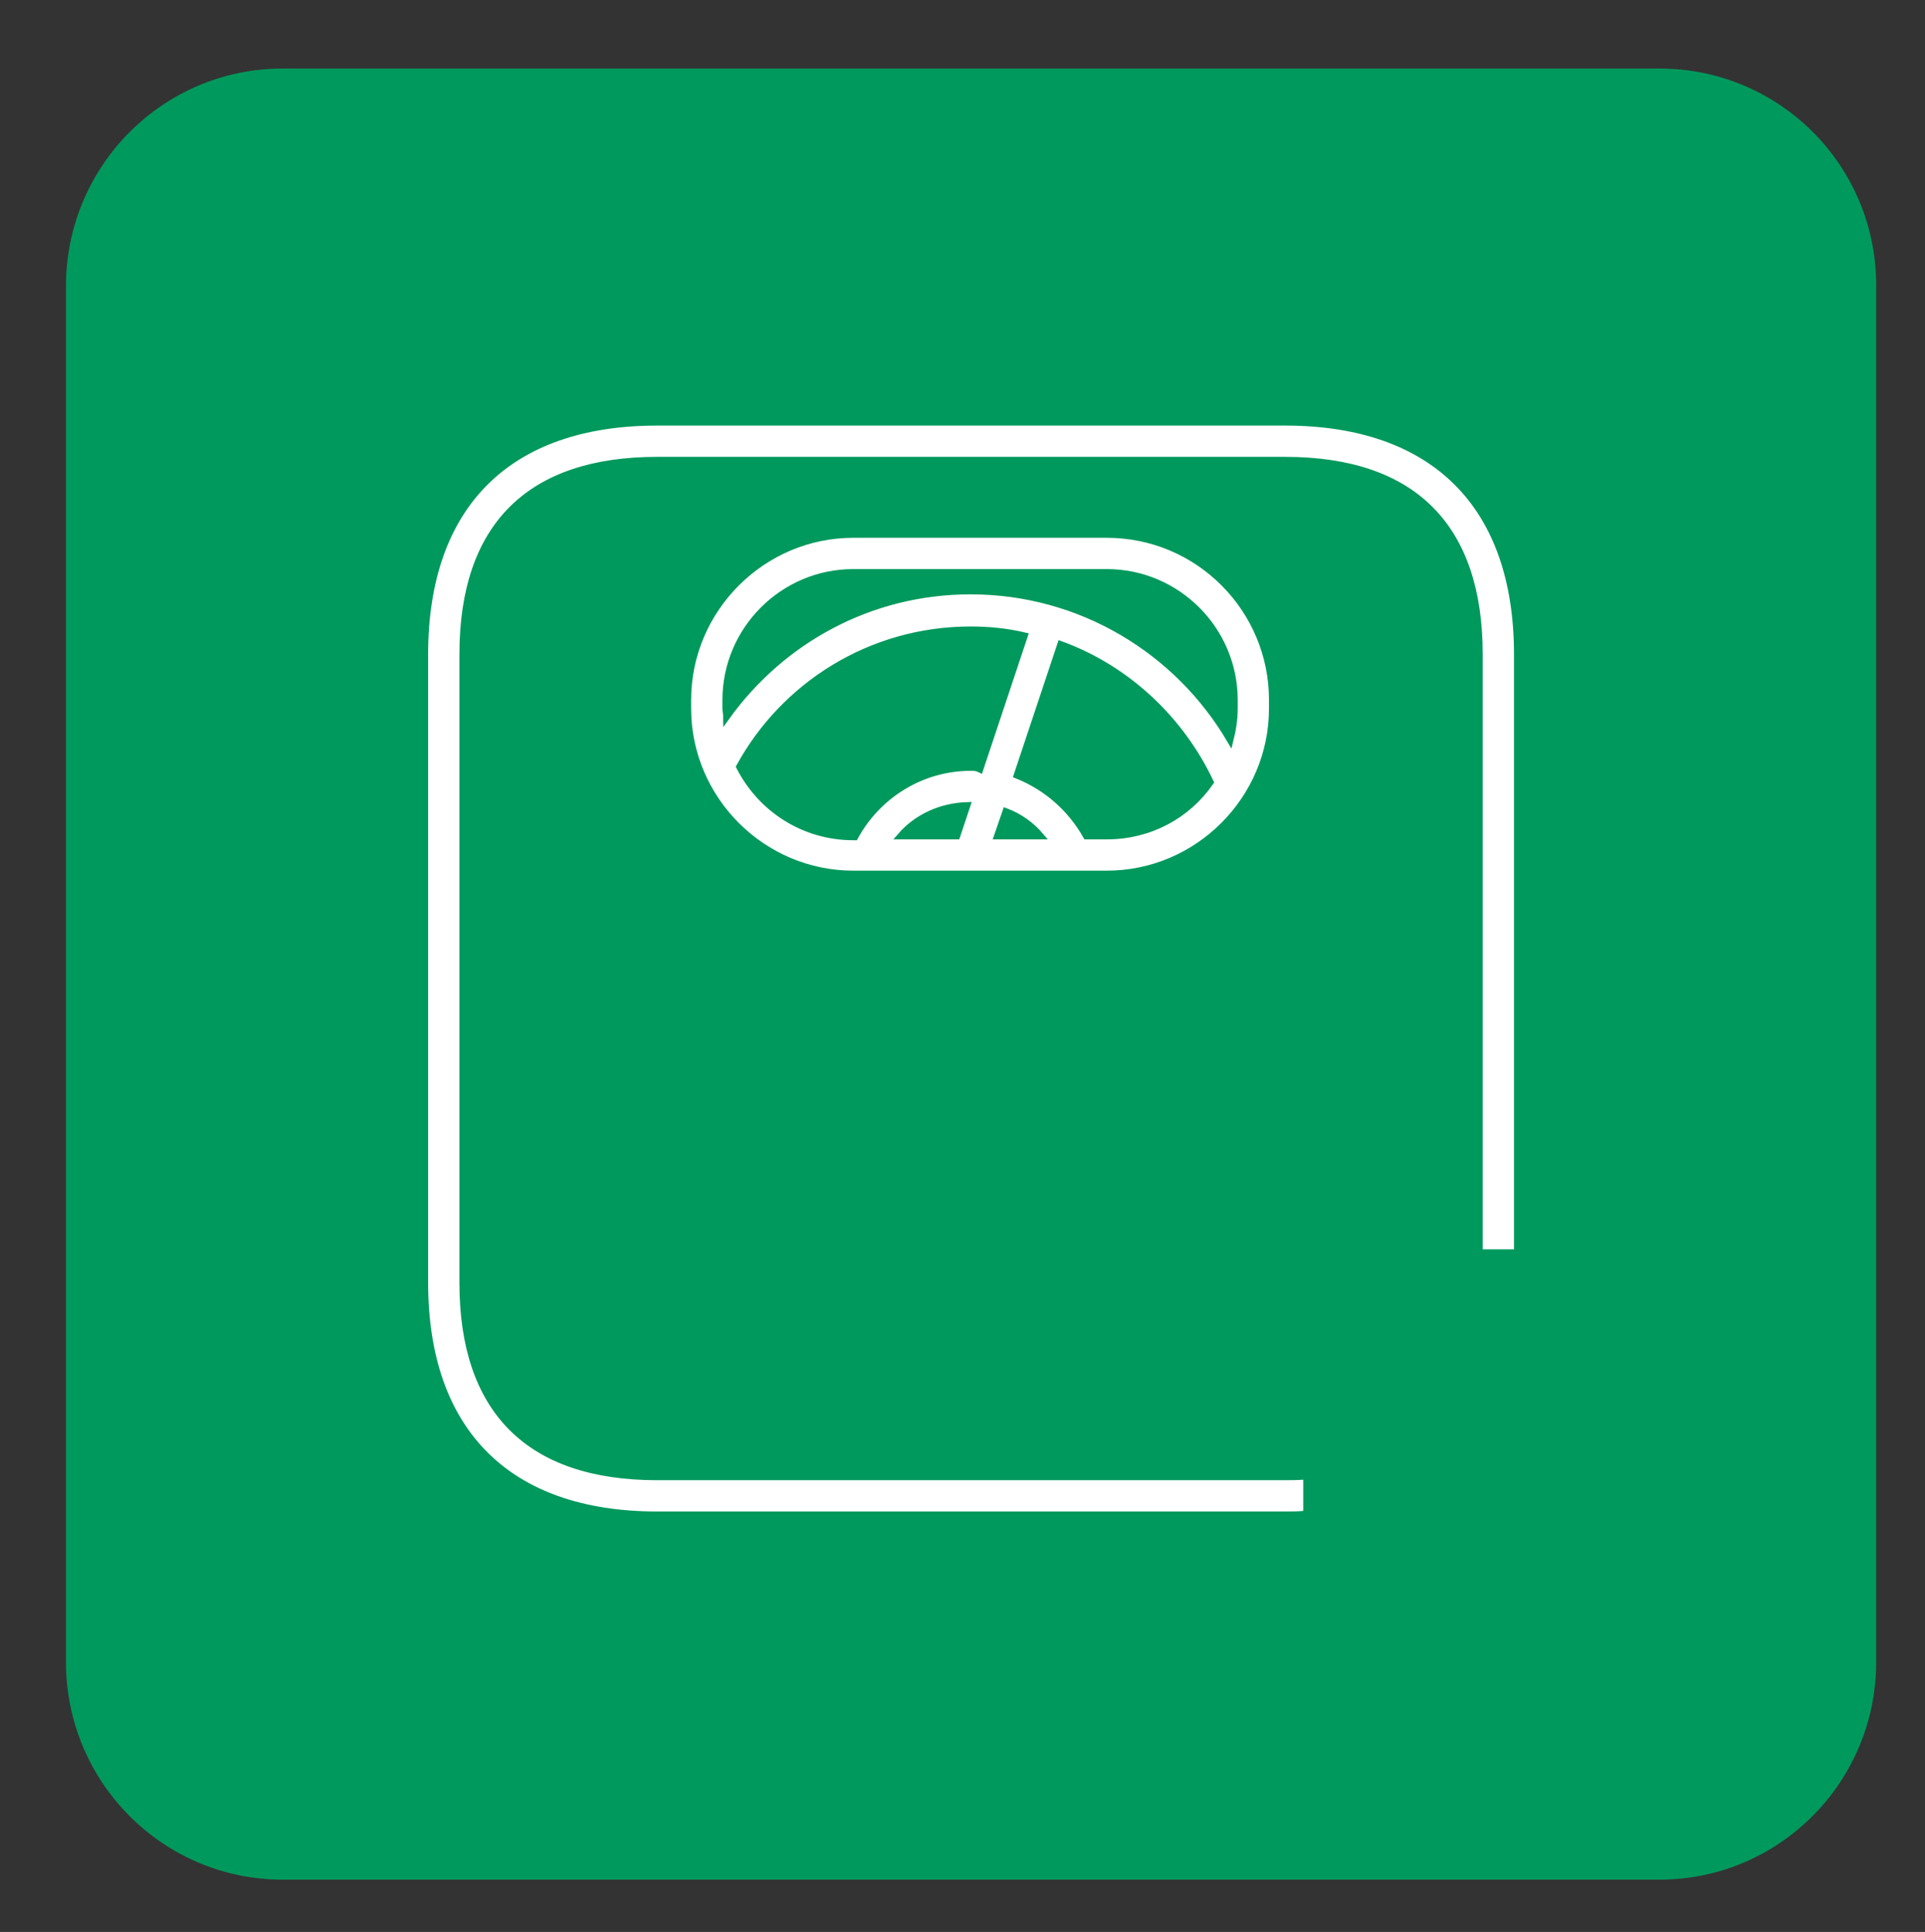
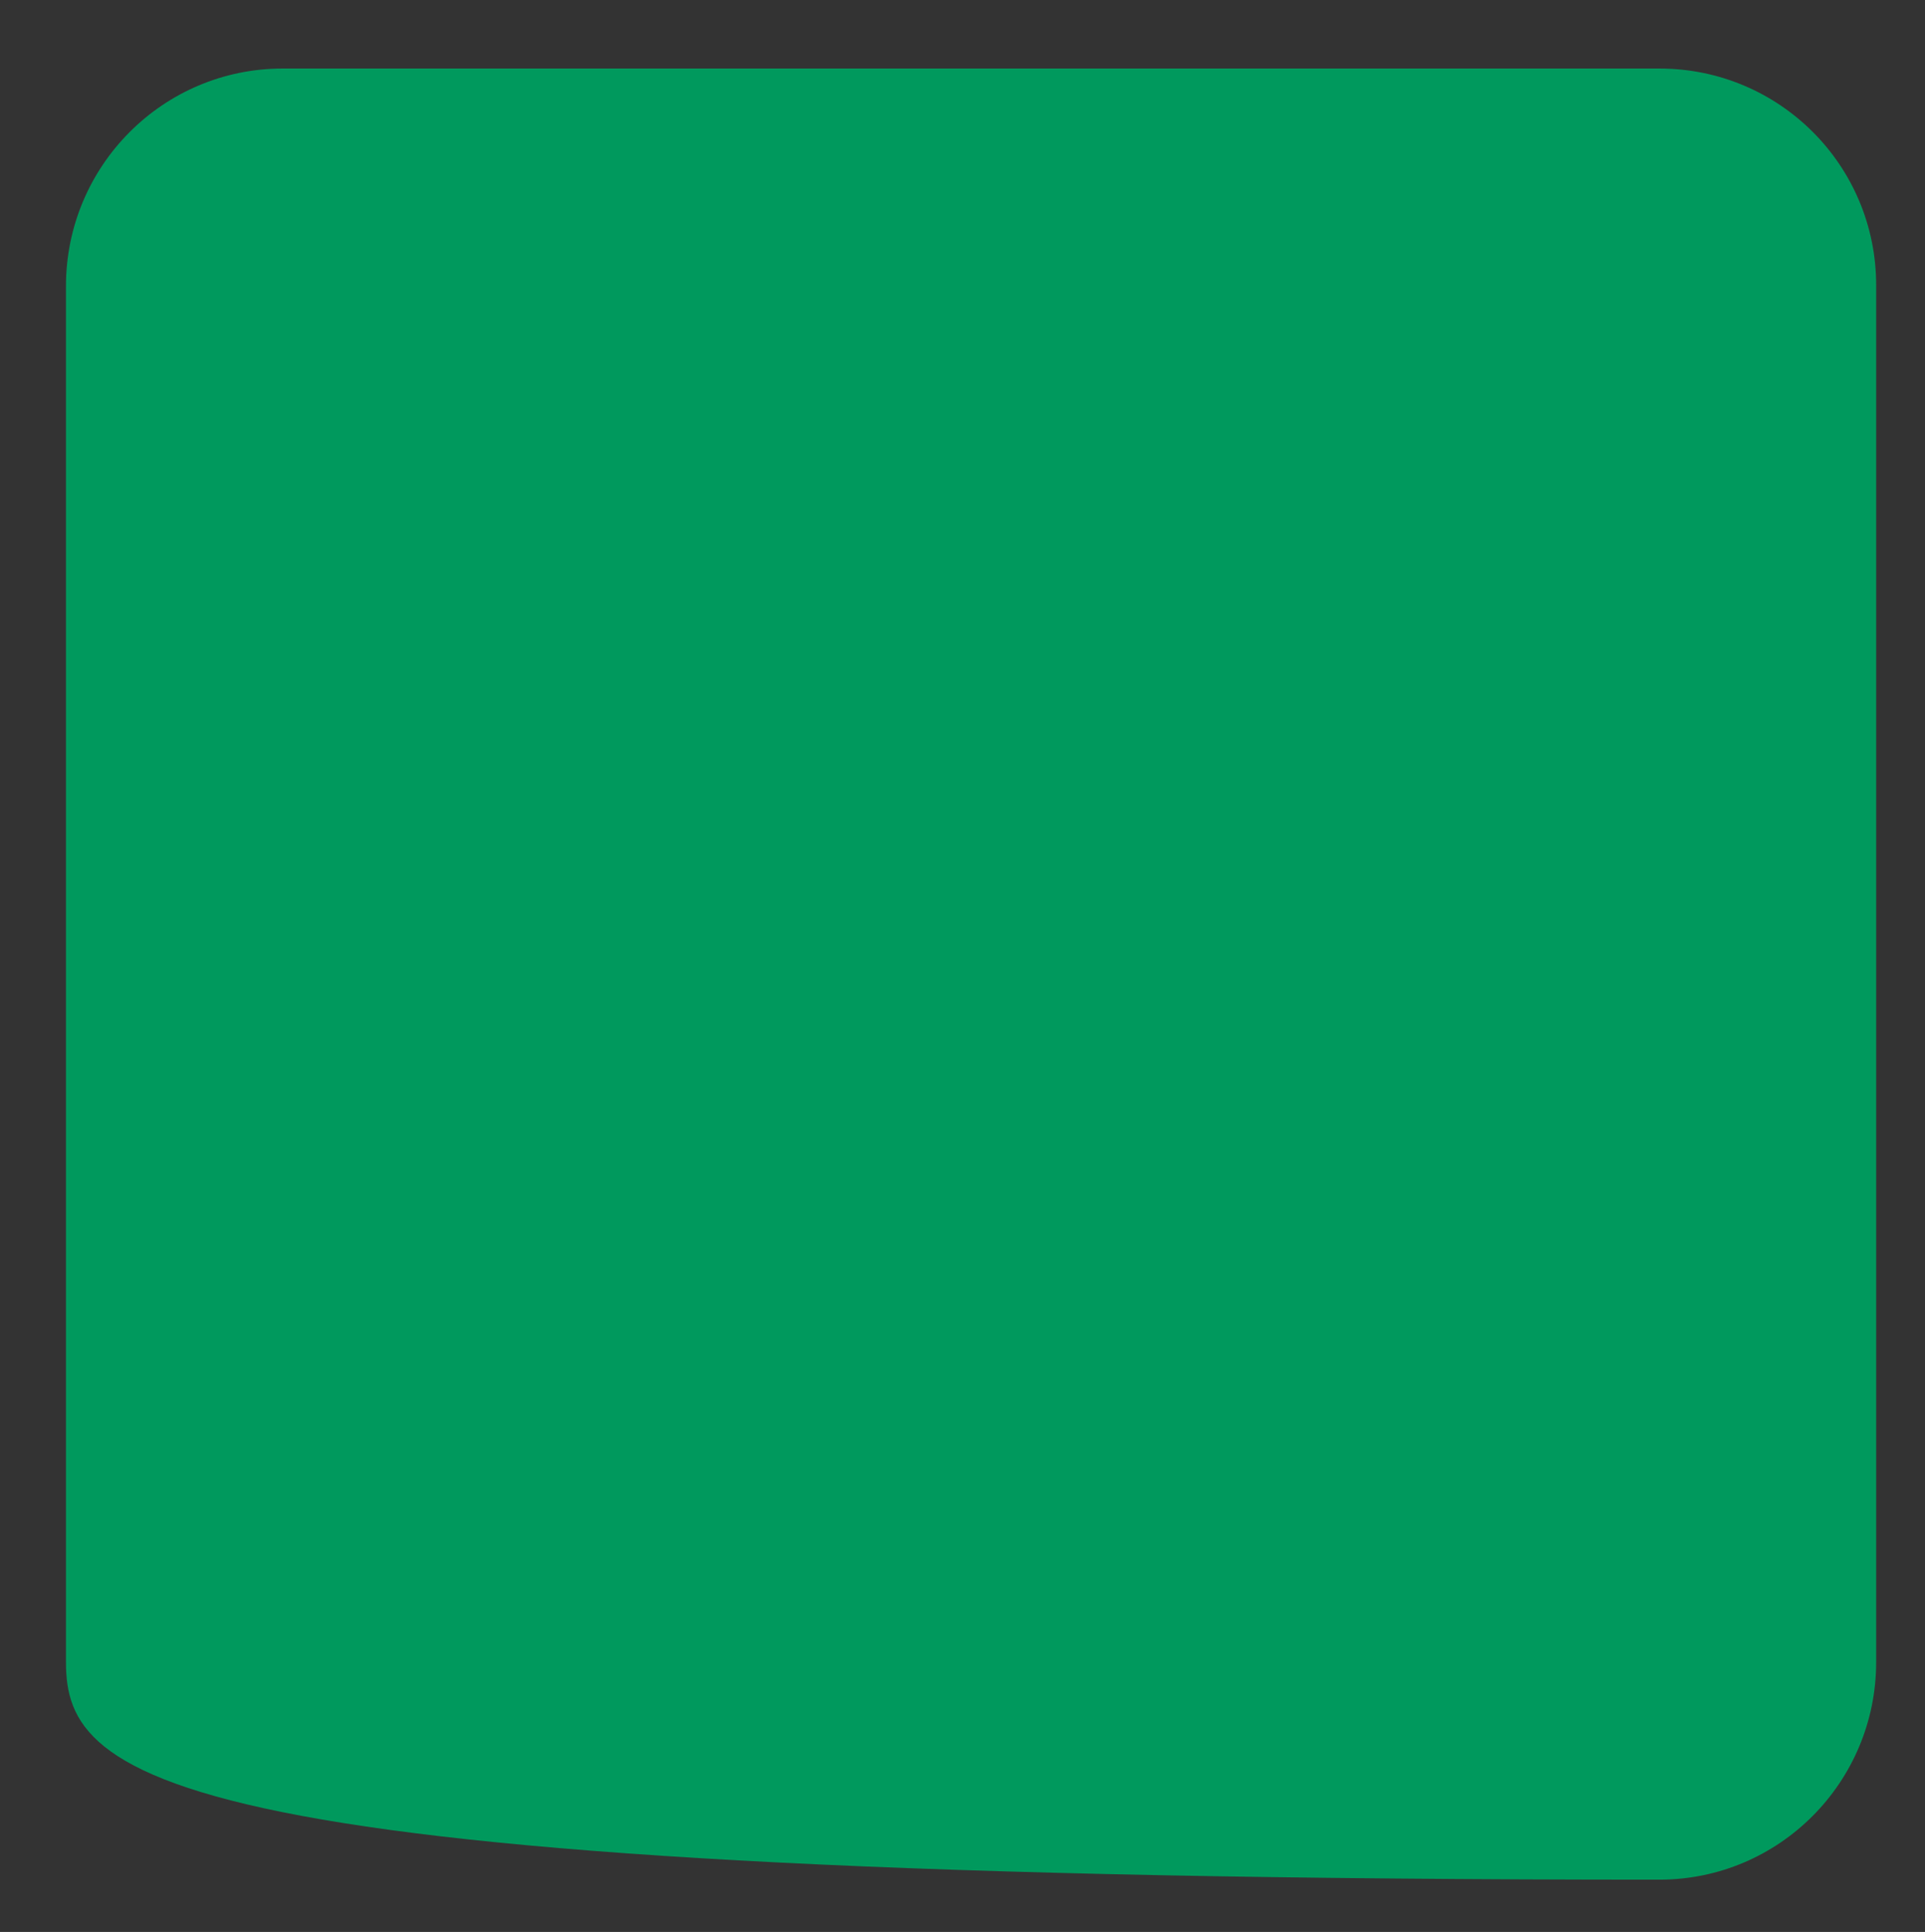
<svg xmlns="http://www.w3.org/2000/svg" version="1.1" id="Layer_1" x="0px" y="0px" viewBox="0 0 224.7 225.5" style="enable-background:new 0 0 224.7 225.5;" xml:space="preserve">
  <rect x="0" y="0" width="224.7" height="225.5" fill="#333333" stroke="none" />
  <style type="text/css">
	.st0{fill:#00995D;}
	.st1{fill:#FFFFFF;}
	.st2{fill:#561C75;}
	.st3{fill:#FFC569;}
	.st4{fill:none;stroke:#000000;stroke-miterlimit:10;}
	.st5{fill:#231F20;}
	.st6{fill:none;}
	.st7{fill:#606060;}
	.st8{fill:none;stroke:#231F20;stroke-width:2.5;stroke-miterlimit:10;}
	.st9{fill:#231F20;stroke:#231F20;stroke-width:0.25;stroke-miterlimit:10;}
	.st10{fill:none;stroke:#231F20;stroke-width:2;stroke-miterlimit:10;}
	.st11{fill:none;stroke:#231F20;stroke-width:2.5;}
	.st12{fill:#231F20;stroke:#606060;stroke-width:0.8;stroke-miterlimit:10;}
	.st13{fill:#FFFFFF;stroke:#00995D;stroke-width:3;stroke-miterlimit:10;}
	.st14{fill:#FFFFFF;stroke:#00995D;stroke-width:0.75;stroke-miterlimit:10;}
	.st15{fill:#FFFFFF;stroke:#00995D;stroke-miterlimit:10;}
</style>
  <g>
-     <path class="st0" d="M193.7,219.4H33C19,219.4,7.7,208,7.7,194V33.4C7.7,19.4,19,8,33,8h160.7c14,0,25.3,11.3,25.3,25.3V194   C219,208,207.7,219.4,193.7,219.4z" />
-     <path class="st6" d="M113.3,73.4c-11.6,0-21.7,6.5-27,16c2.5,4.8,7.5,8.2,13.3,8.2h0.2c2.6-4.8,7.7-8.1,13.5-8.1   c0.4,0,0.7,0.1,1.1,0.1l5.2-15.6C117.6,73.7,115.5,73.4,113.3,73.4z" />
-     <path class="st6" d="M123.8,75.3l-5.1,15.3c3.5,1.3,6.3,3.8,8.1,7.1h2.4c5,0,9.4-2.5,12.1-6.2C137.9,84,131.6,78.1,123.8,75.3z" />
+     <path class="st0" d="M193.7,219.4C19,219.4,7.7,208,7.7,194V33.4C7.7,19.4,19,8,33,8h160.7c14,0,25.3,11.3,25.3,25.3V194   C219,208,207.7,219.4,193.7,219.4z" />
    <path class="st6" d="M129.2,66.8H99.6c-8.2,0-14.9,6.7-14.9,14.9v1c0,0.3,0,0.7,0.1,1c6.4-8.9,16.8-14.7,28.5-14.7   c12.9,0,24.2,7,30.3,17.4c0.3-1.2,0.5-2.4,0.5-3.7v-1C144.1,73.5,137.4,66.8,129.2,66.8z" />
-     <path class="st6" d="M116.4,97.6h5.1c-1.1-1.3-2.5-2.2-4.1-2.9L116.4,97.6z" />
    <path class="st6" d="M105.2,97.6h6.6L113,94C109.9,94.1,107.1,95.5,105.2,97.6z" />
-     <path class="st14" d="M150,172.4H76.7c-15,0-22.7-7.8-22.7-22.7V76.4c0-15,7.8-22.7,22.7-22.7H150c15,0,22.7,7.8,22.7,22.7v69.8   h4.4V76.4c0-17.4-9.7-27.1-27.1-27.1H76.7c-17.4,0-27.1,9.7-27.1,27.1v73.3c0,17.4,9.7,27.1,27.1,27.1H150c0.8,0,1.7,0,2.5-0.1   v-4.4C151.7,172.4,150.8,172.4,150,172.4z" />
-     <path class="st14" d="M129.2,62.4H99.6c-10.6,0-19.3,8.7-19.3,19.3v1c0,10.6,8.7,19.3,19.3,19.3h13.7c0,0,0,0,0,0c0,0,0,0,0,0h15.9   c10.6,0,19.3-8.7,19.3-19.3v-1C148.5,71.1,139.9,62.4,129.2,62.4z M111.7,97.6h-6.6c1.9-2.2,4.7-3.5,7.8-3.6L111.7,97.6z    M113.3,89.6c-5.8,0-10.9,3.3-13.5,8.1h-0.2c-5.8,0-10.8-3.3-13.3-8.2c5.2-9.5,15.3-16,27-16c2.1,0,4.2,0.2,6.3,0.7l-5.2,15.6   C114,89.6,113.7,89.6,113.3,89.6z M116.4,97.6l1-2.9c1.6,0.6,3,1.6,4.1,2.9H116.4z M129.2,97.6h-2.4c-1.8-3.2-4.6-5.7-8.1-7.1   l5.1-15.3c7.7,2.8,14,8.7,17.5,16.1C138.6,95.2,134.2,97.6,129.2,97.6z M144.1,82.7c0,1.3-0.2,2.5-0.5,3.7   C137.5,76,126.2,69,113.3,69c-11.8,0-22.1,5.8-28.5,14.7c0-0.3-0.1-0.7-0.1-1v-1c0-8.2,6.7-14.9,14.9-14.9h29.6   c8.2,0,14.9,6.7,14.9,14.9V82.7z" />
  </g>
</svg>